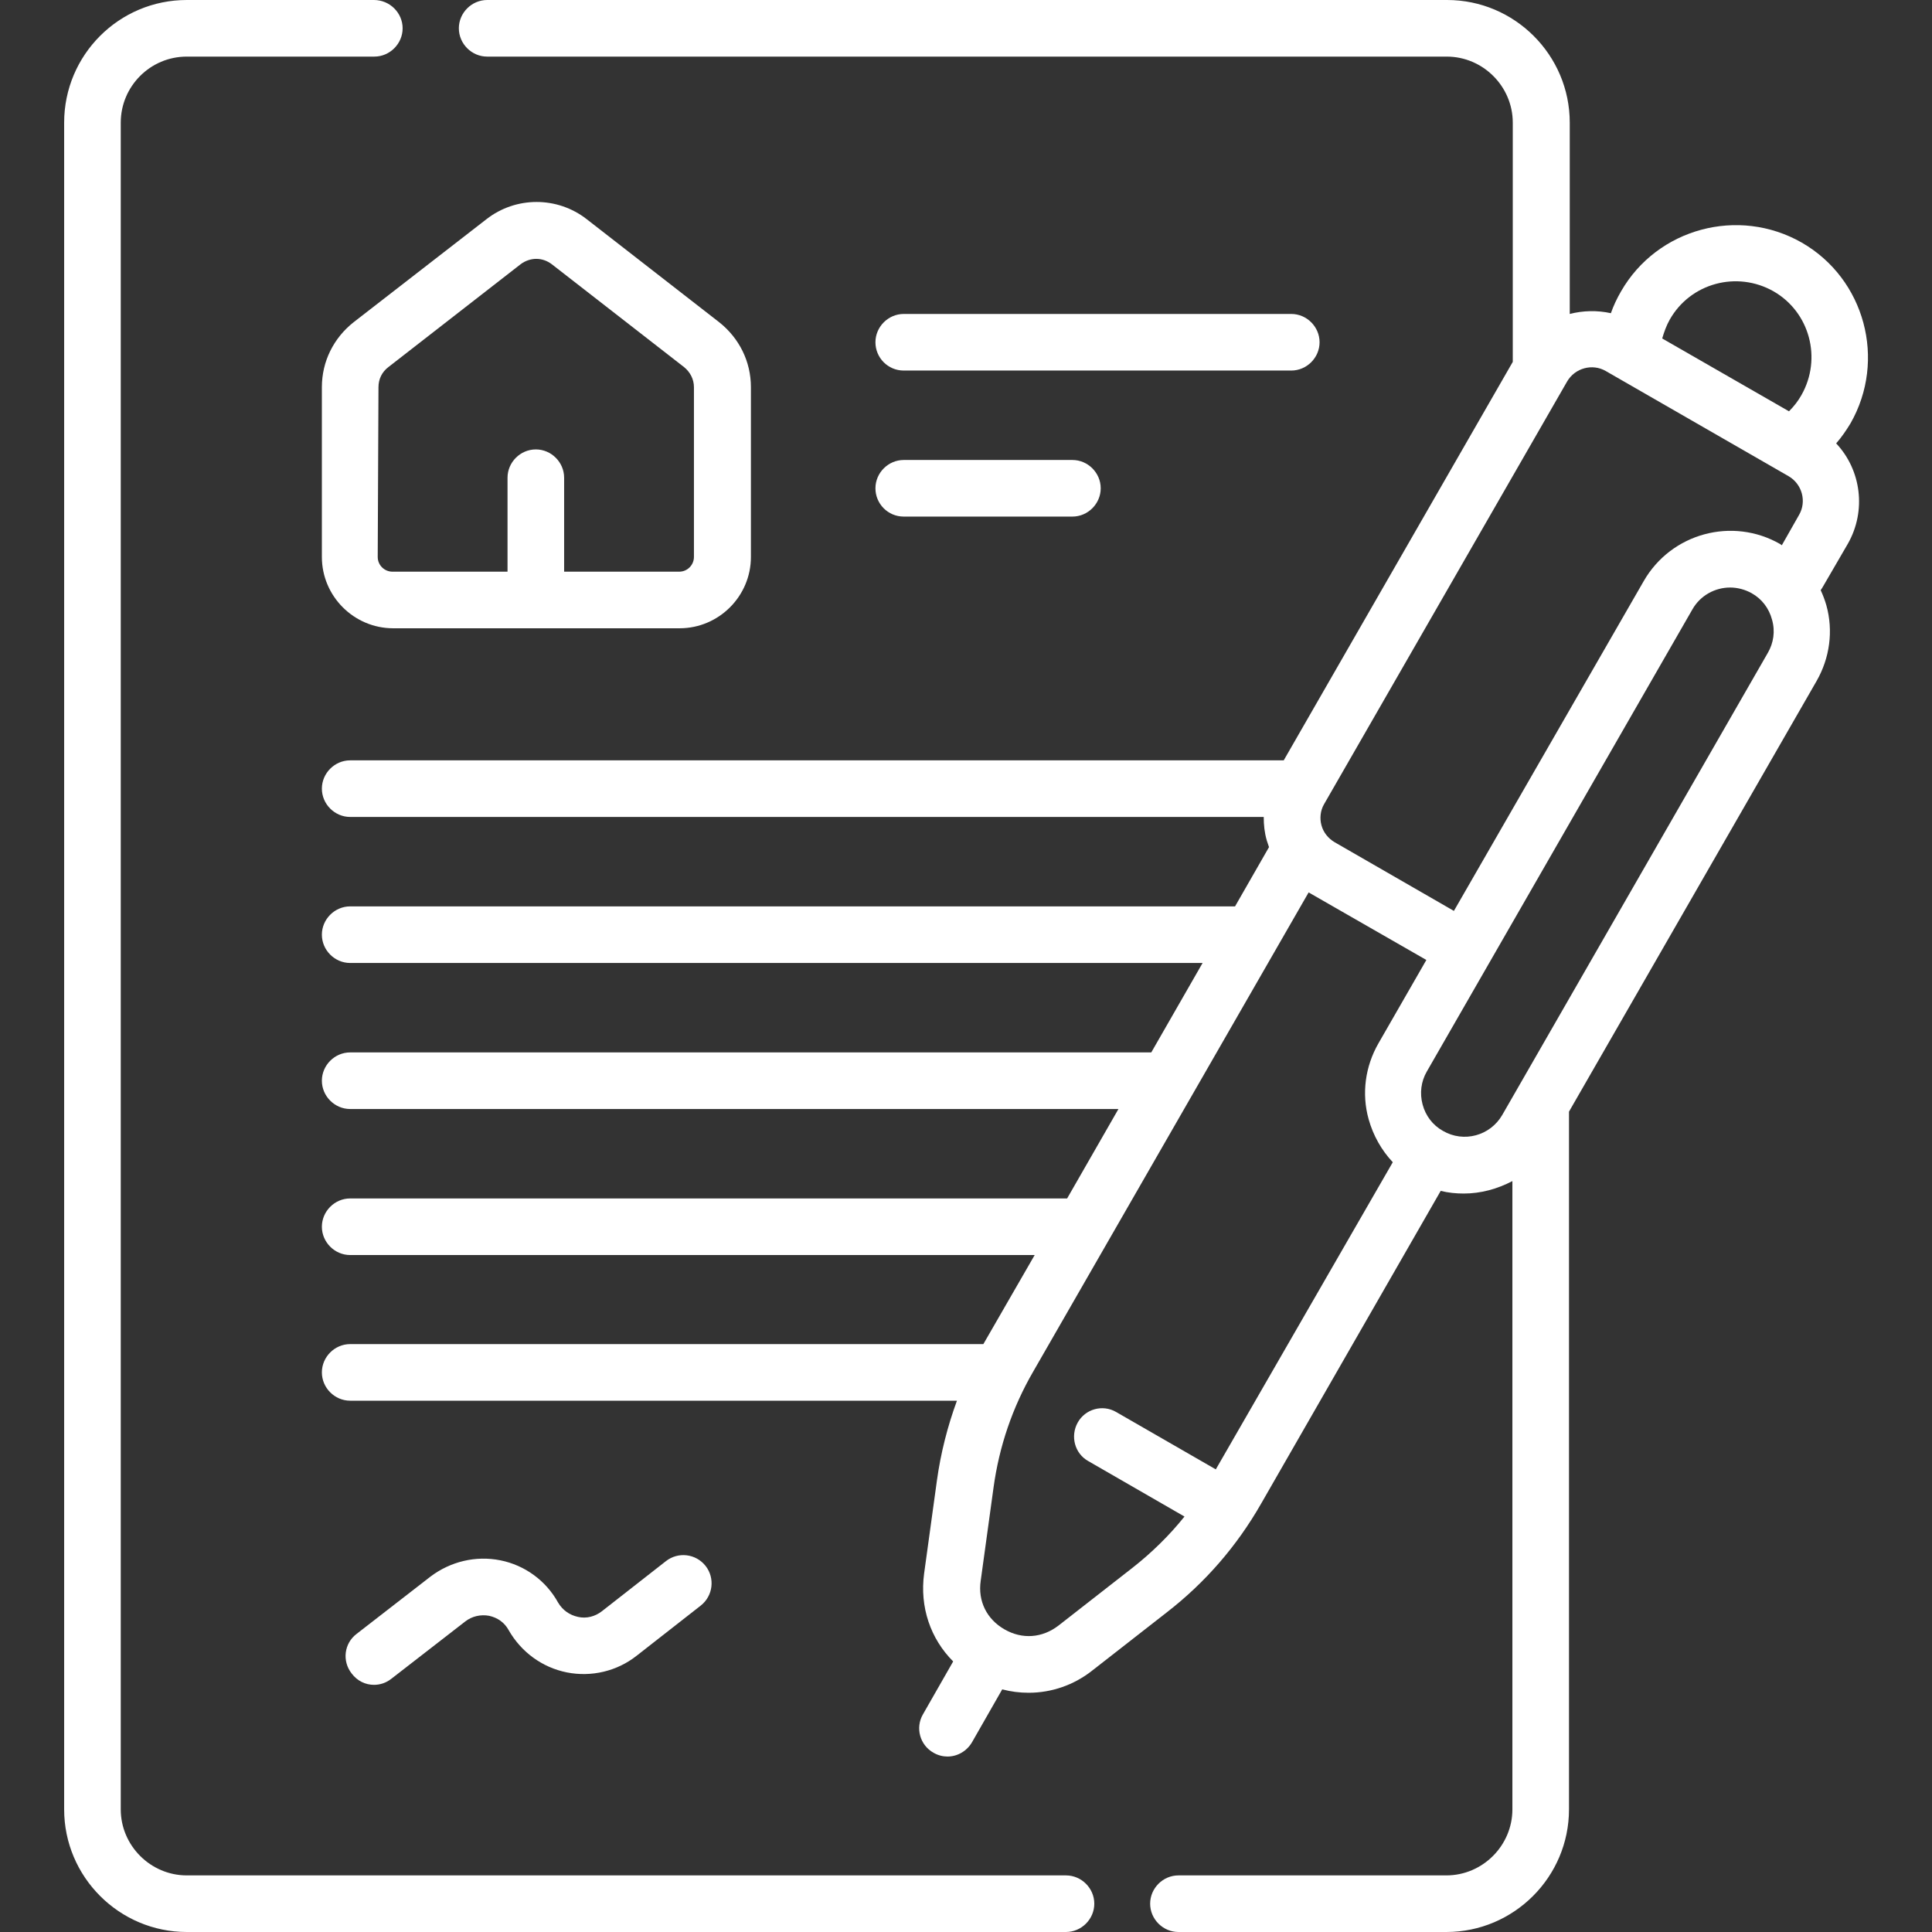
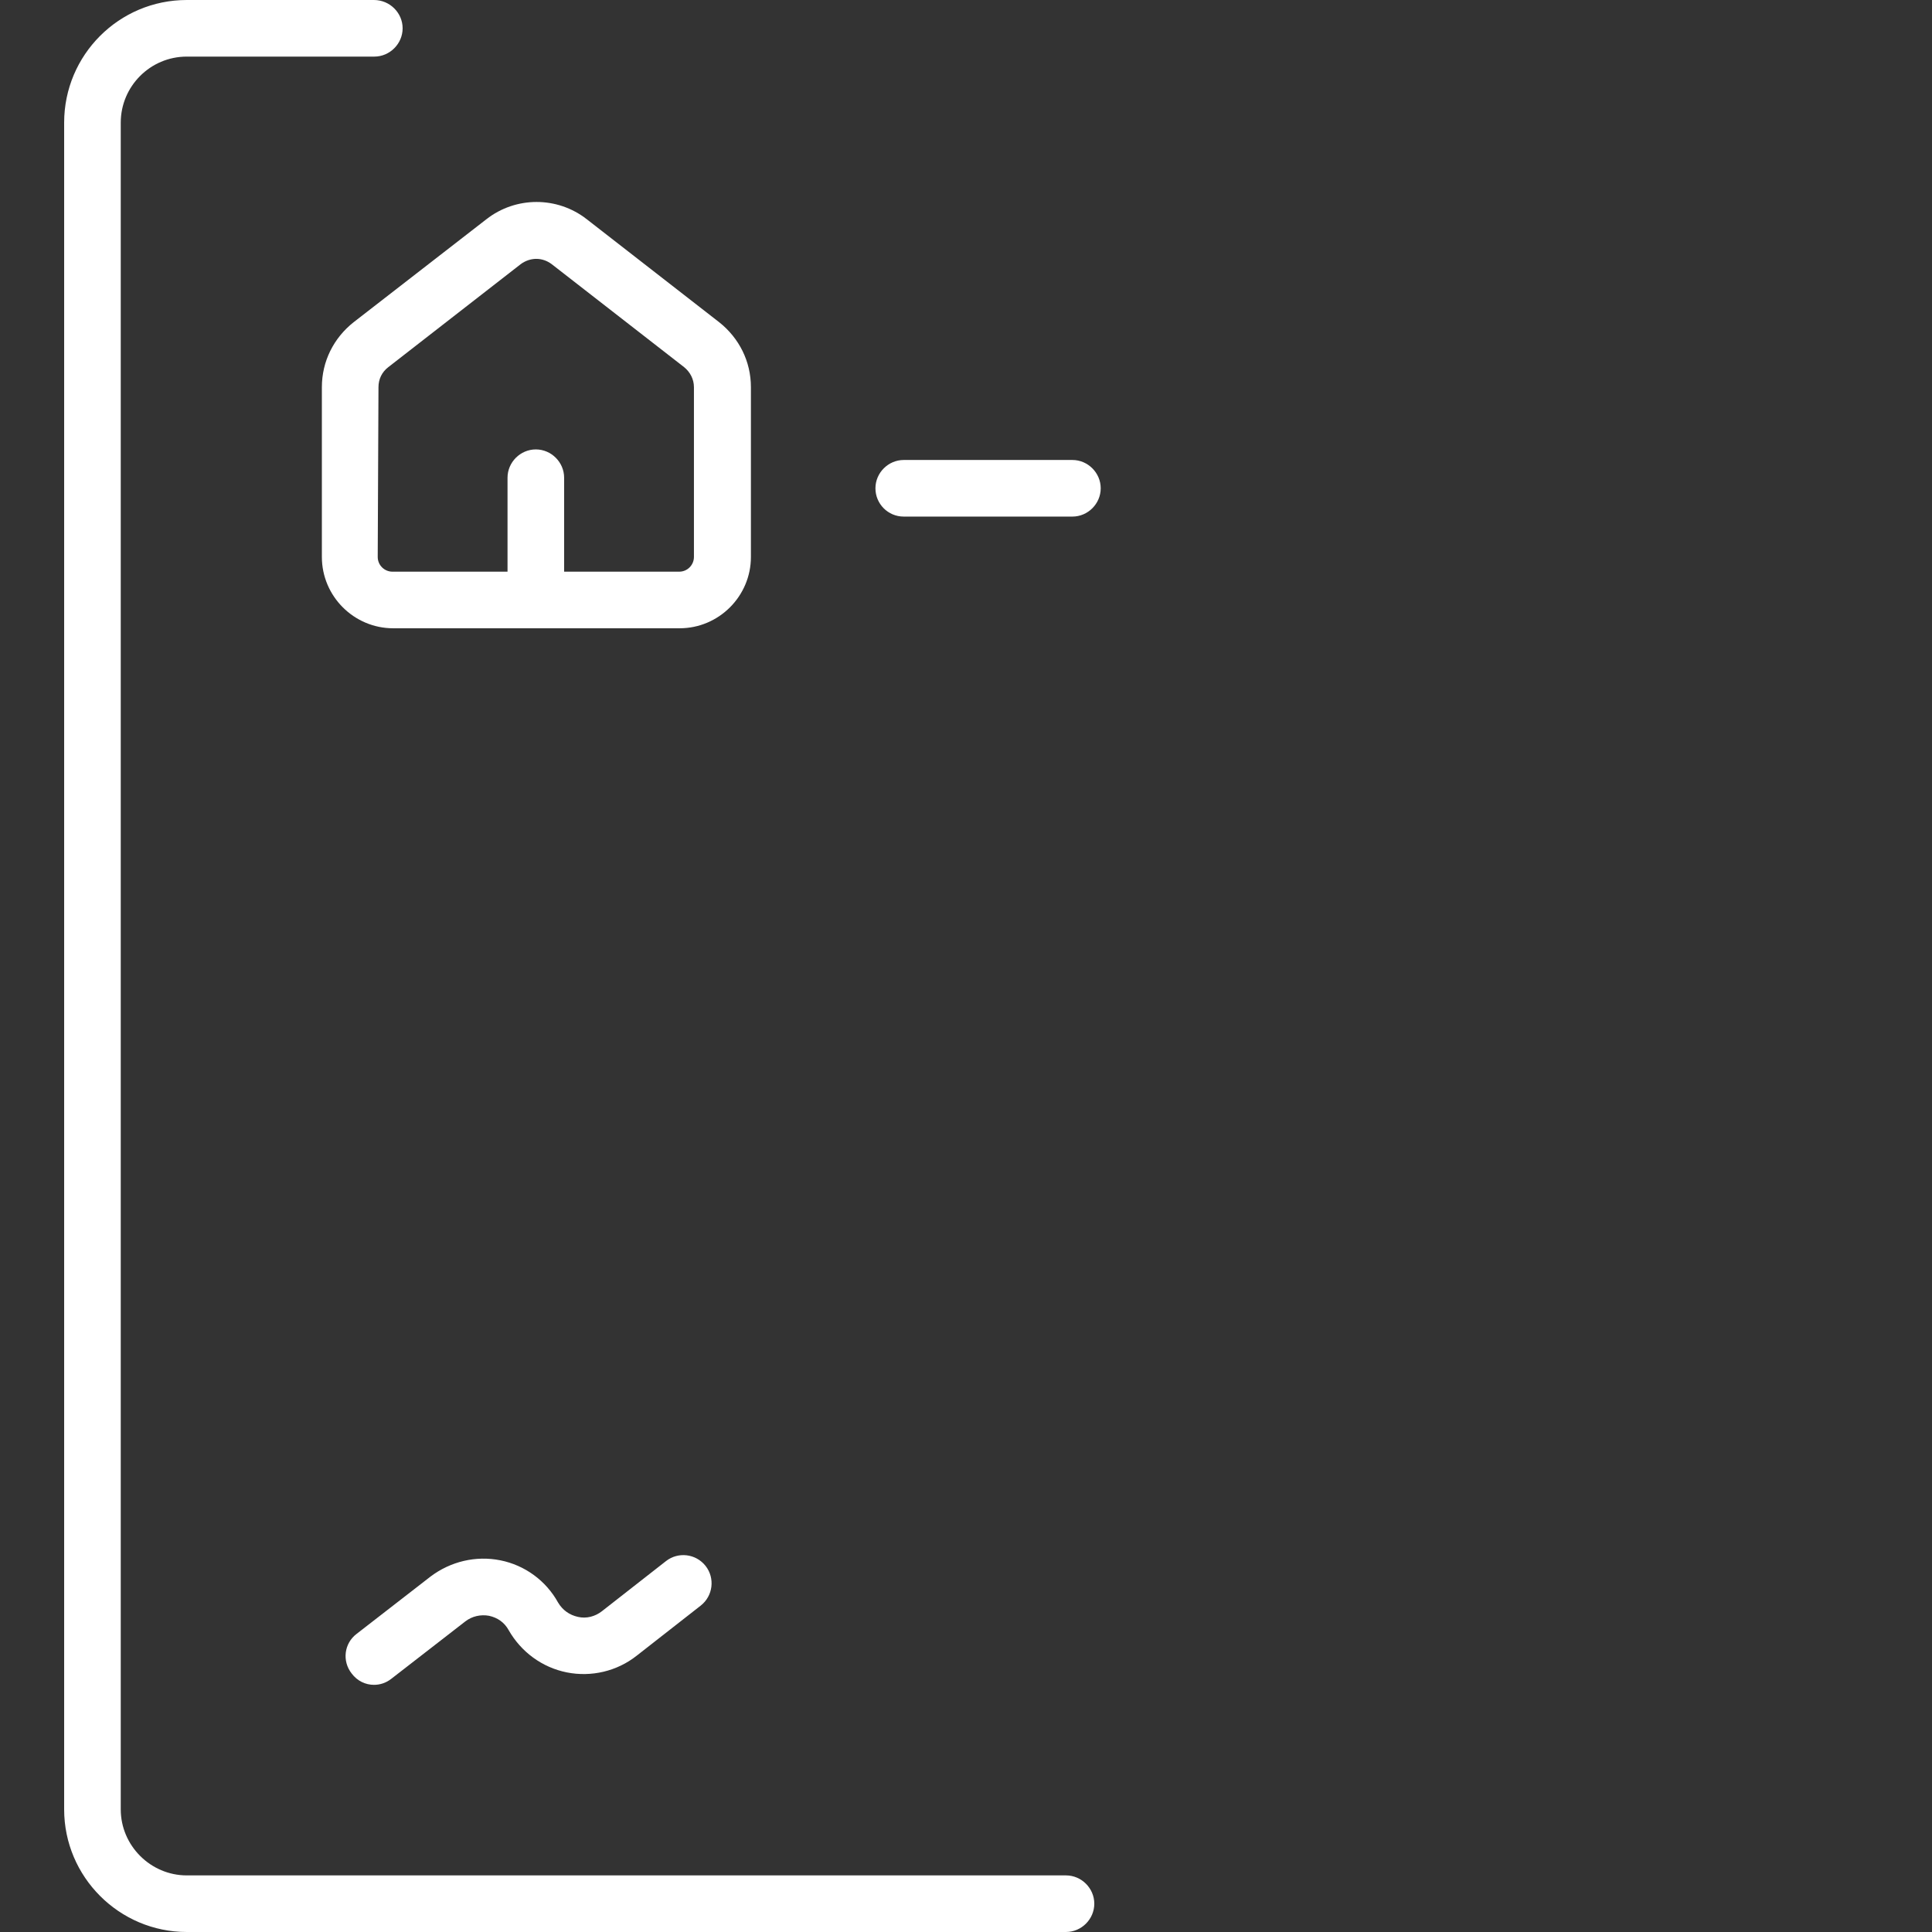
<svg xmlns="http://www.w3.org/2000/svg" id="Слой_1" x="0px" y="0px" viewBox="0 0 512 512" style="enable-background:new 0 0 512 512;" xml:space="preserve">
  <rect x="0" y="0" width="512" height="512" fill="#333333" stroke="none" />
  <style type="text/css">	.st0{fill:#FFFFFF;}</style>
  <g>
    <path class="st0" d="M85.3,102.6v45c0,10.4,8.5,18.9,18.9,18.9h75.9c10.4,0,18.9-8.5,18.9-18.9v-45c0-6.8-3.1-13-8.4-17.2  l-35.1-27.3c-7.8-6.1-18.8-6.1-26.6,0L93.7,85.4C88.4,89.6,85.3,95.8,85.3,102.6z M100.3,102.6c0-2.1,0.9-4,2.6-5.3L138,70  c1.2-0.9,2.7-1.4,4.1-1.4c1.5,0,2.9,0.5,4.1,1.4l35.1,27.3c1.6,1.3,2.6,3.2,2.6,5.3v45c0,2.1-1.7,3.9-3.9,3.9h-30.5v-24.9  c0-4.1-3.4-7.5-7.5-7.5s-7.5,3.4-7.5,7.5v24.9h-30.5c-2.1,0-3.9-1.7-3.9-3.9L100.3,102.6z" />
-     <path class="st0" d="M239.5,98.2h102.7c4.1,0,7.5-3.4,7.5-7.5s-3.4-7.5-7.5-7.5H239.5c-4.1,0-7.5,3.4-7.5,7.5  S235.3,98.2,239.5,98.2z" />
    <path class="st0" d="M239.5,136.9h44.7c4.1,0,7.5-3.4,7.5-7.5s-3.4-7.5-7.5-7.5h-44.7c-4.1,0-7.5,3.4-7.5,7.5  C232,133.5,235.3,136.9,239.5,136.9z" />
    <path class="st0" d="M99.1,446.5c1.6,0,3.2-0.5,4.6-1.6l19.6-15.2c1.8-1.4,4.1-1.9,6.3-1.5c2.3,0.5,4.1,1.8,5.2,3.8  c3.3,5.8,8.9,9.9,15.4,11.2c6.5,1.3,13.3-0.3,18.5-4.4l17-13.3c3.3-2.6,3.8-7.3,1.3-10.5c-2.6-3.3-7.3-3.8-10.5-1.3l-17,13.3  c-1.8,1.4-4.1,2-6.3,1.5c-2.3-0.5-4.1-1.8-5.3-3.8c-3.2-5.8-8.8-9.9-15.3-11.2c-6.5-1.3-13.2,0.3-18.5,4.3l-19.6,15.2  c-3.3,2.5-3.9,7.2-1.3,10.5C94.7,445.5,96.9,446.5,99.1,446.5L99.1,446.5z" />
-     <path class="st0" d="M490.4,112.2c9.6-16.8,3.8-38.3-12.9-47.9c-16.8-9.6-38.3-3.8-47.9,12.9c-1.1,1.9-2,3.8-2.7,5.8  c-3.6-0.8-7.4-0.7-10.9,0.2V32.5C416,14.6,401.4,0,383.5,0H129.1c-4.1,0-7.5,3.4-7.5,7.5s3.4,7.5,7.5,7.5h254.3  c9.6,0,17.5,7.9,17.5,17.5v63.4l-60.7,105.6H92.8c-4.1,0-7.5,3.4-7.5,7.5s3.4,7.5,7.5,7.5h242.1c0,2.1,0.2,4.1,0.8,6.2  c0.2,0.6,0.4,1.2,0.6,1.8l-9,15.7H92.8c-4.1,0-7.5,3.4-7.5,7.5s3.4,7.5,7.5,7.5h225.9l-13.6,23.7H92.8c-4.1,0-7.5,3.4-7.5,7.5  s3.4,7.5,7.5,7.5h203.6l-13.6,23.7h-190c-4.1,0-7.5,3.4-7.5,7.5s3.4,7.5,7.5,7.5h181.4l-13.6,23.6c0,0,0,0,0,0H92.8  c-4.1,0-7.5,3.4-7.5,7.5s3.4,7.5,7.5,7.5h160.8c-2.5,6.8-4.3,13.9-5.3,21.1l-3.4,24.7c-1.2,8.9,1.7,17.3,7.7,23.3l-8,14  c-2.1,3.6-0.8,8.2,2.8,10.2c1.2,0.7,2.5,1,3.7,1c2.6,0,5.1-1.4,6.5-3.8l8-14c2.3,0.6,4.6,0.9,7,0.9c6,0,12-2,17-6l19.6-15.3  c10.2-7.9,18.6-17.6,25-28.8l47.6-82.9c2,0.5,4.1,0.7,6.1,0.7c4.5,0,8.9-1.2,12.9-3.3v166.5c0,9.6-7.9,17.5-17.5,17.5h-71  c-4.1,0-7.5,3.4-7.5,7.5s3.4,7.5,7.5,7.5h71c17.9,0,32.5-14.6,32.5-32.5V295.4c0-0.3,0-0.5,0-0.8l65.6-114.1  c3.5-6.1,4.5-13.3,2.6-20.1c-0.4-1.4-0.9-2.7-1.5-4c0.1-0.2,0.3-0.4,0.4-0.6l6.8-11.7c5-8.8,3.5-19.6-3.1-26.6  C488.1,115.8,489.3,114,490.4,112.2L490.4,112.2z M470,77.2c9.6,5.5,12.9,17.8,7.4,27.5c-0.9,1.6-2,3-3.3,4.3l-33.6-19.3  c0.5-1.7,1.1-3.4,2-5C448,75,460.3,71.7,470,77.2L470,77.2z M350.9,213.1l64.4-112c2.1-3.6,6.7-4.8,10.2-2.8l48.5,27.9  c3.6,2.1,4.8,6.7,2.8,10.2l-4.6,8.1c-0.1-0.1-0.3-0.2-0.4-0.3c-12.7-7.3-28.9-2.9-36.2,9.8l-50.3,87.4l-31.6-18.2  c-1.7-1-3-2.6-3.5-4.5C349.7,216.9,349.9,214.8,350.9,213.1L350.9,213.1z M322.2,389.4l-26.4-15.2c-3.6-2.1-8.2-0.8-10.2,2.8  s-0.8,8.2,2.8,10.2l25.5,14.7c-4,5-8.7,9.6-13.8,13.6l-19.6,15.3c-4.3,3.3-9.6,3.7-14.3,1c-4.7-2.7-7.1-7.5-6.3-12.9l3.4-24.7  c1.5-10.9,5-21.2,10.5-30.7l73-127l31.2,17.9l-12.7,22.1c-3.5,6.1-4.5,13.3-2.6,20.1c1.2,4.3,3.4,8.2,6.4,11.4L322.2,389.4z   M468.5,173l-70.4,122.5c-3.2,5.5-10.2,7.4-15.7,4.2h0c-2.7-1.5-4.6-4-5.4-7c-0.8-3-0.4-6.1,1.1-8.7l70.4-122.5  c2.1-3.7,6-5.8,10-5.8c1.9,0,3.9,0.5,5.7,1.5c2.7,1.5,4.6,4,5.4,7C470.5,167.3,470,170.4,468.5,173L468.5,173z" />
    <path class="st0" d="M282.5,497h-233c-9.6,0-17.5-7.9-17.5-17.5v-447C32,22.9,39.8,15,49.5,15h49.7c4.1,0,7.5-3.4,7.5-7.5  S103.3,0,99.1,0H49.5C31.5,0,17,14.6,17,32.5v447c0,17.9,14.6,32.5,32.5,32.5h233c4.1,0,7.5-3.4,7.5-7.5S286.6,497,282.5,497z" />
  </g>
</svg>